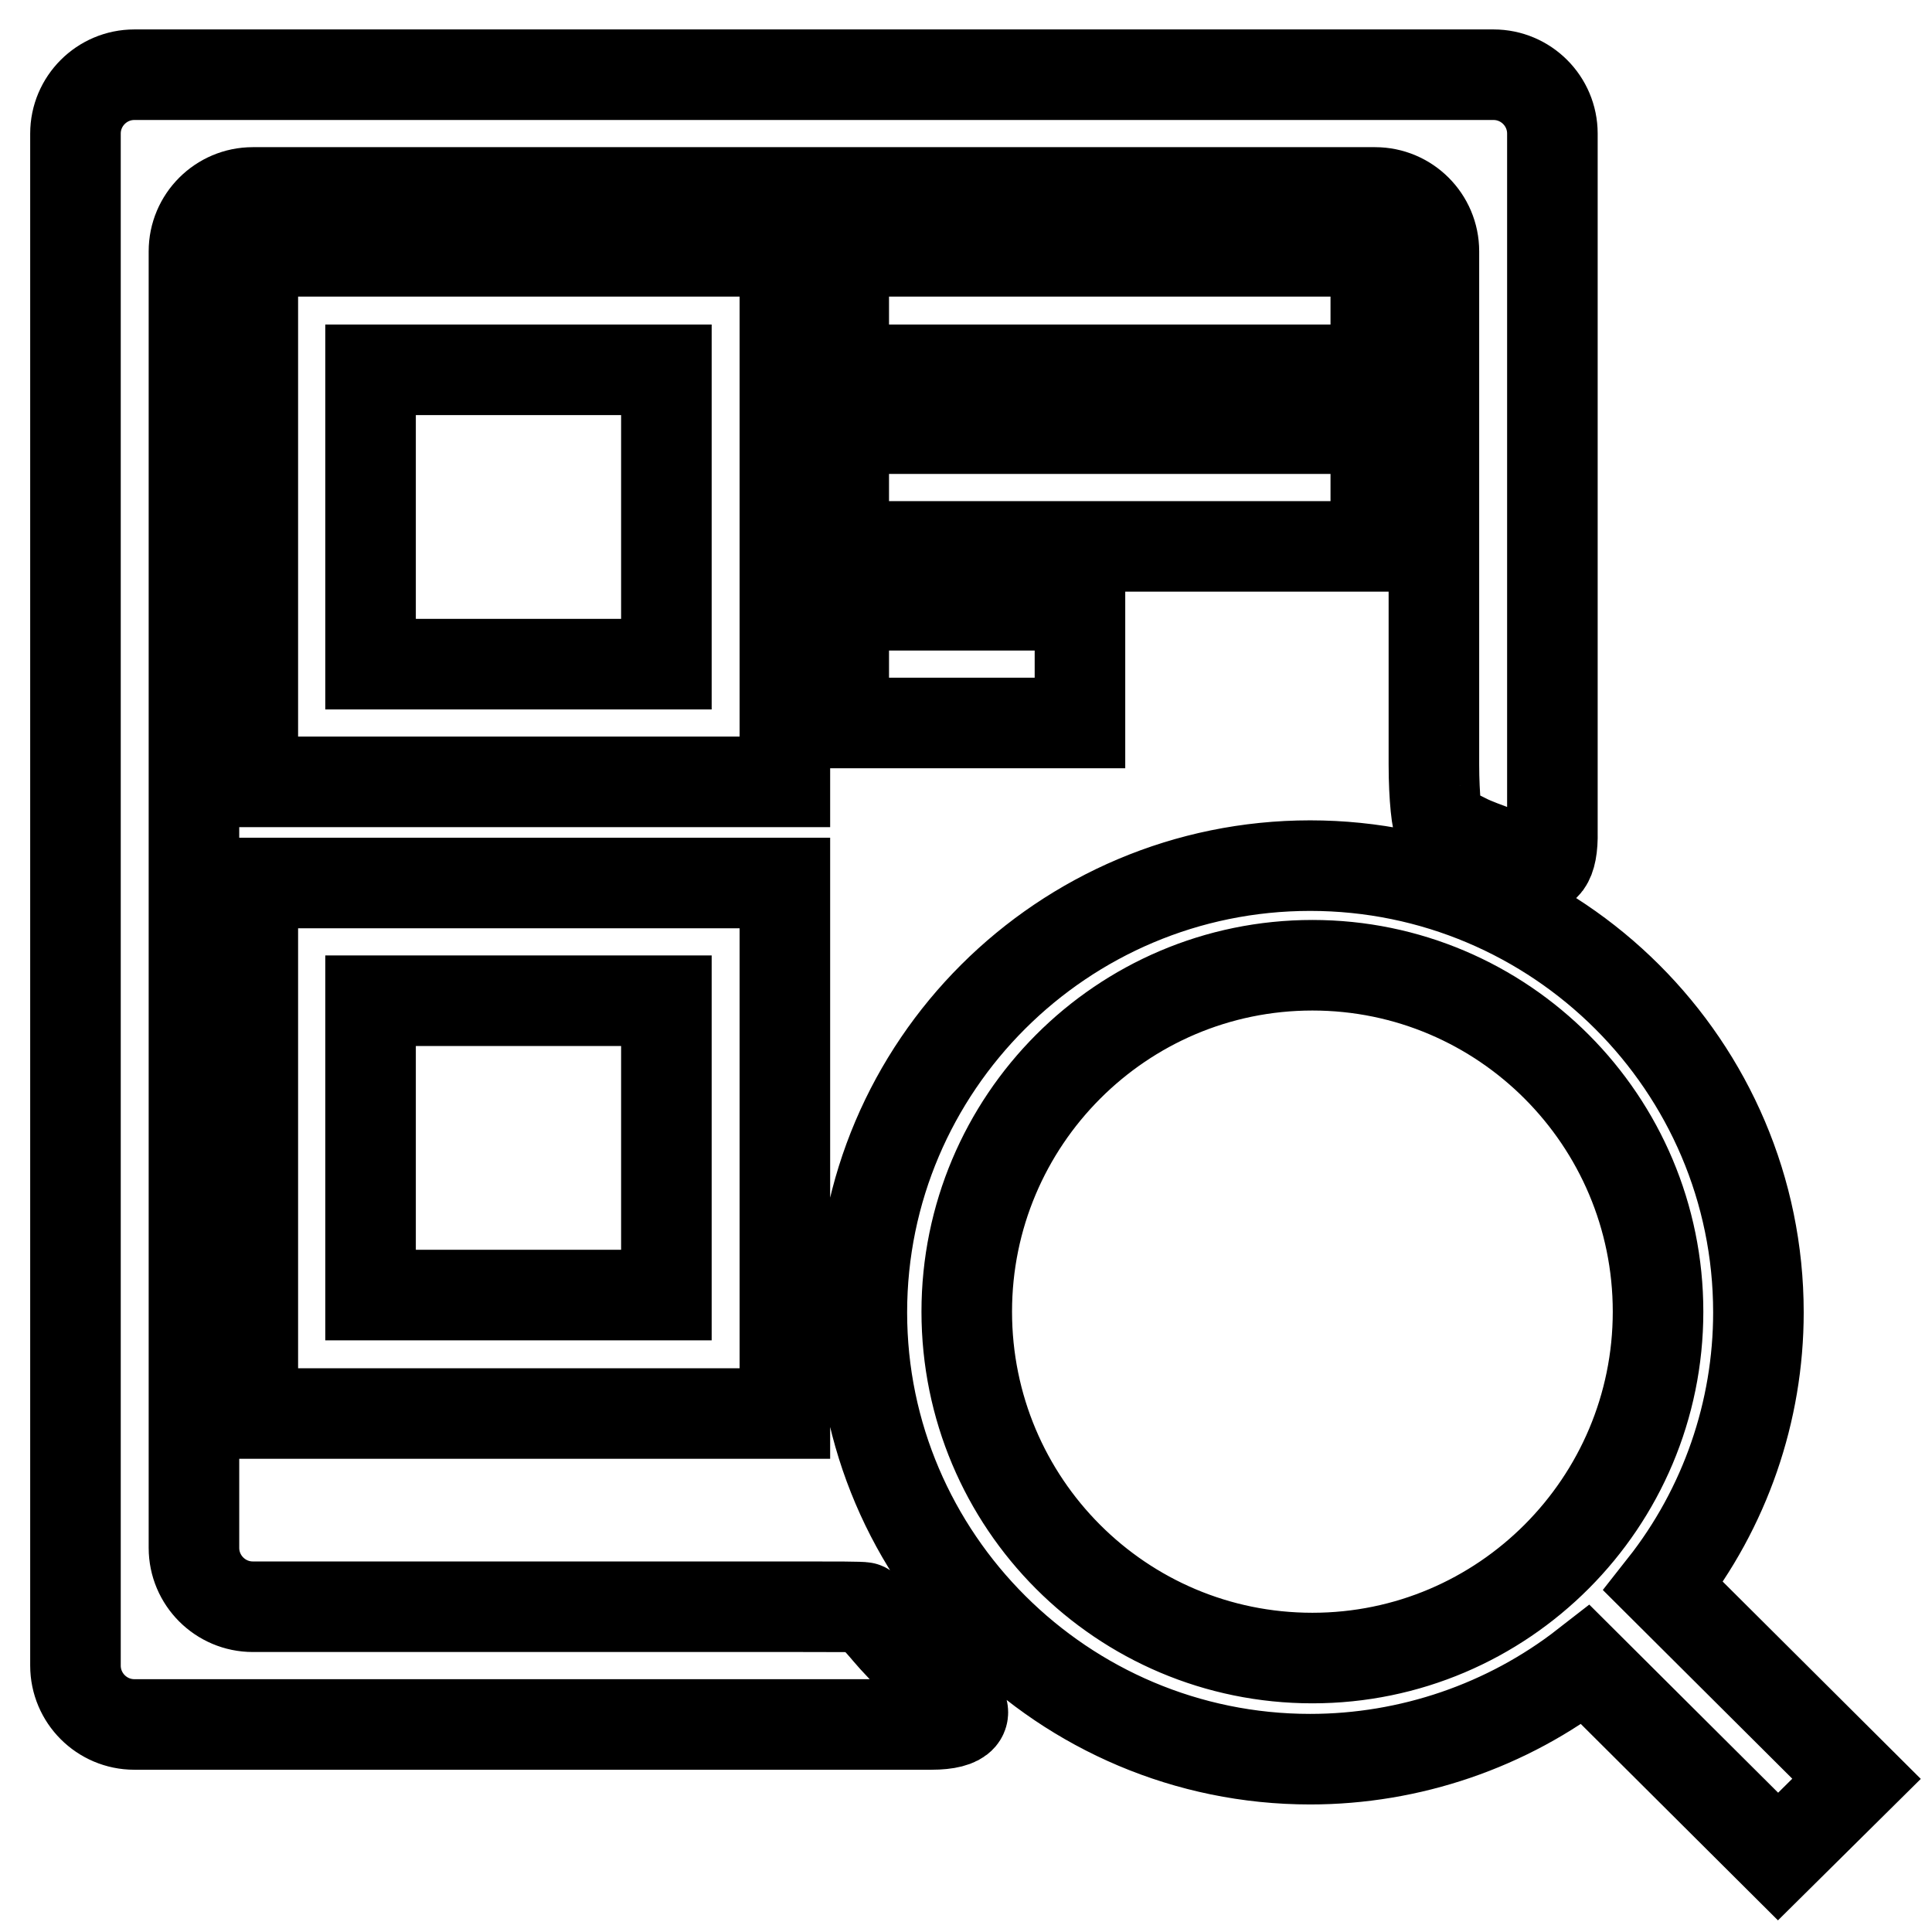
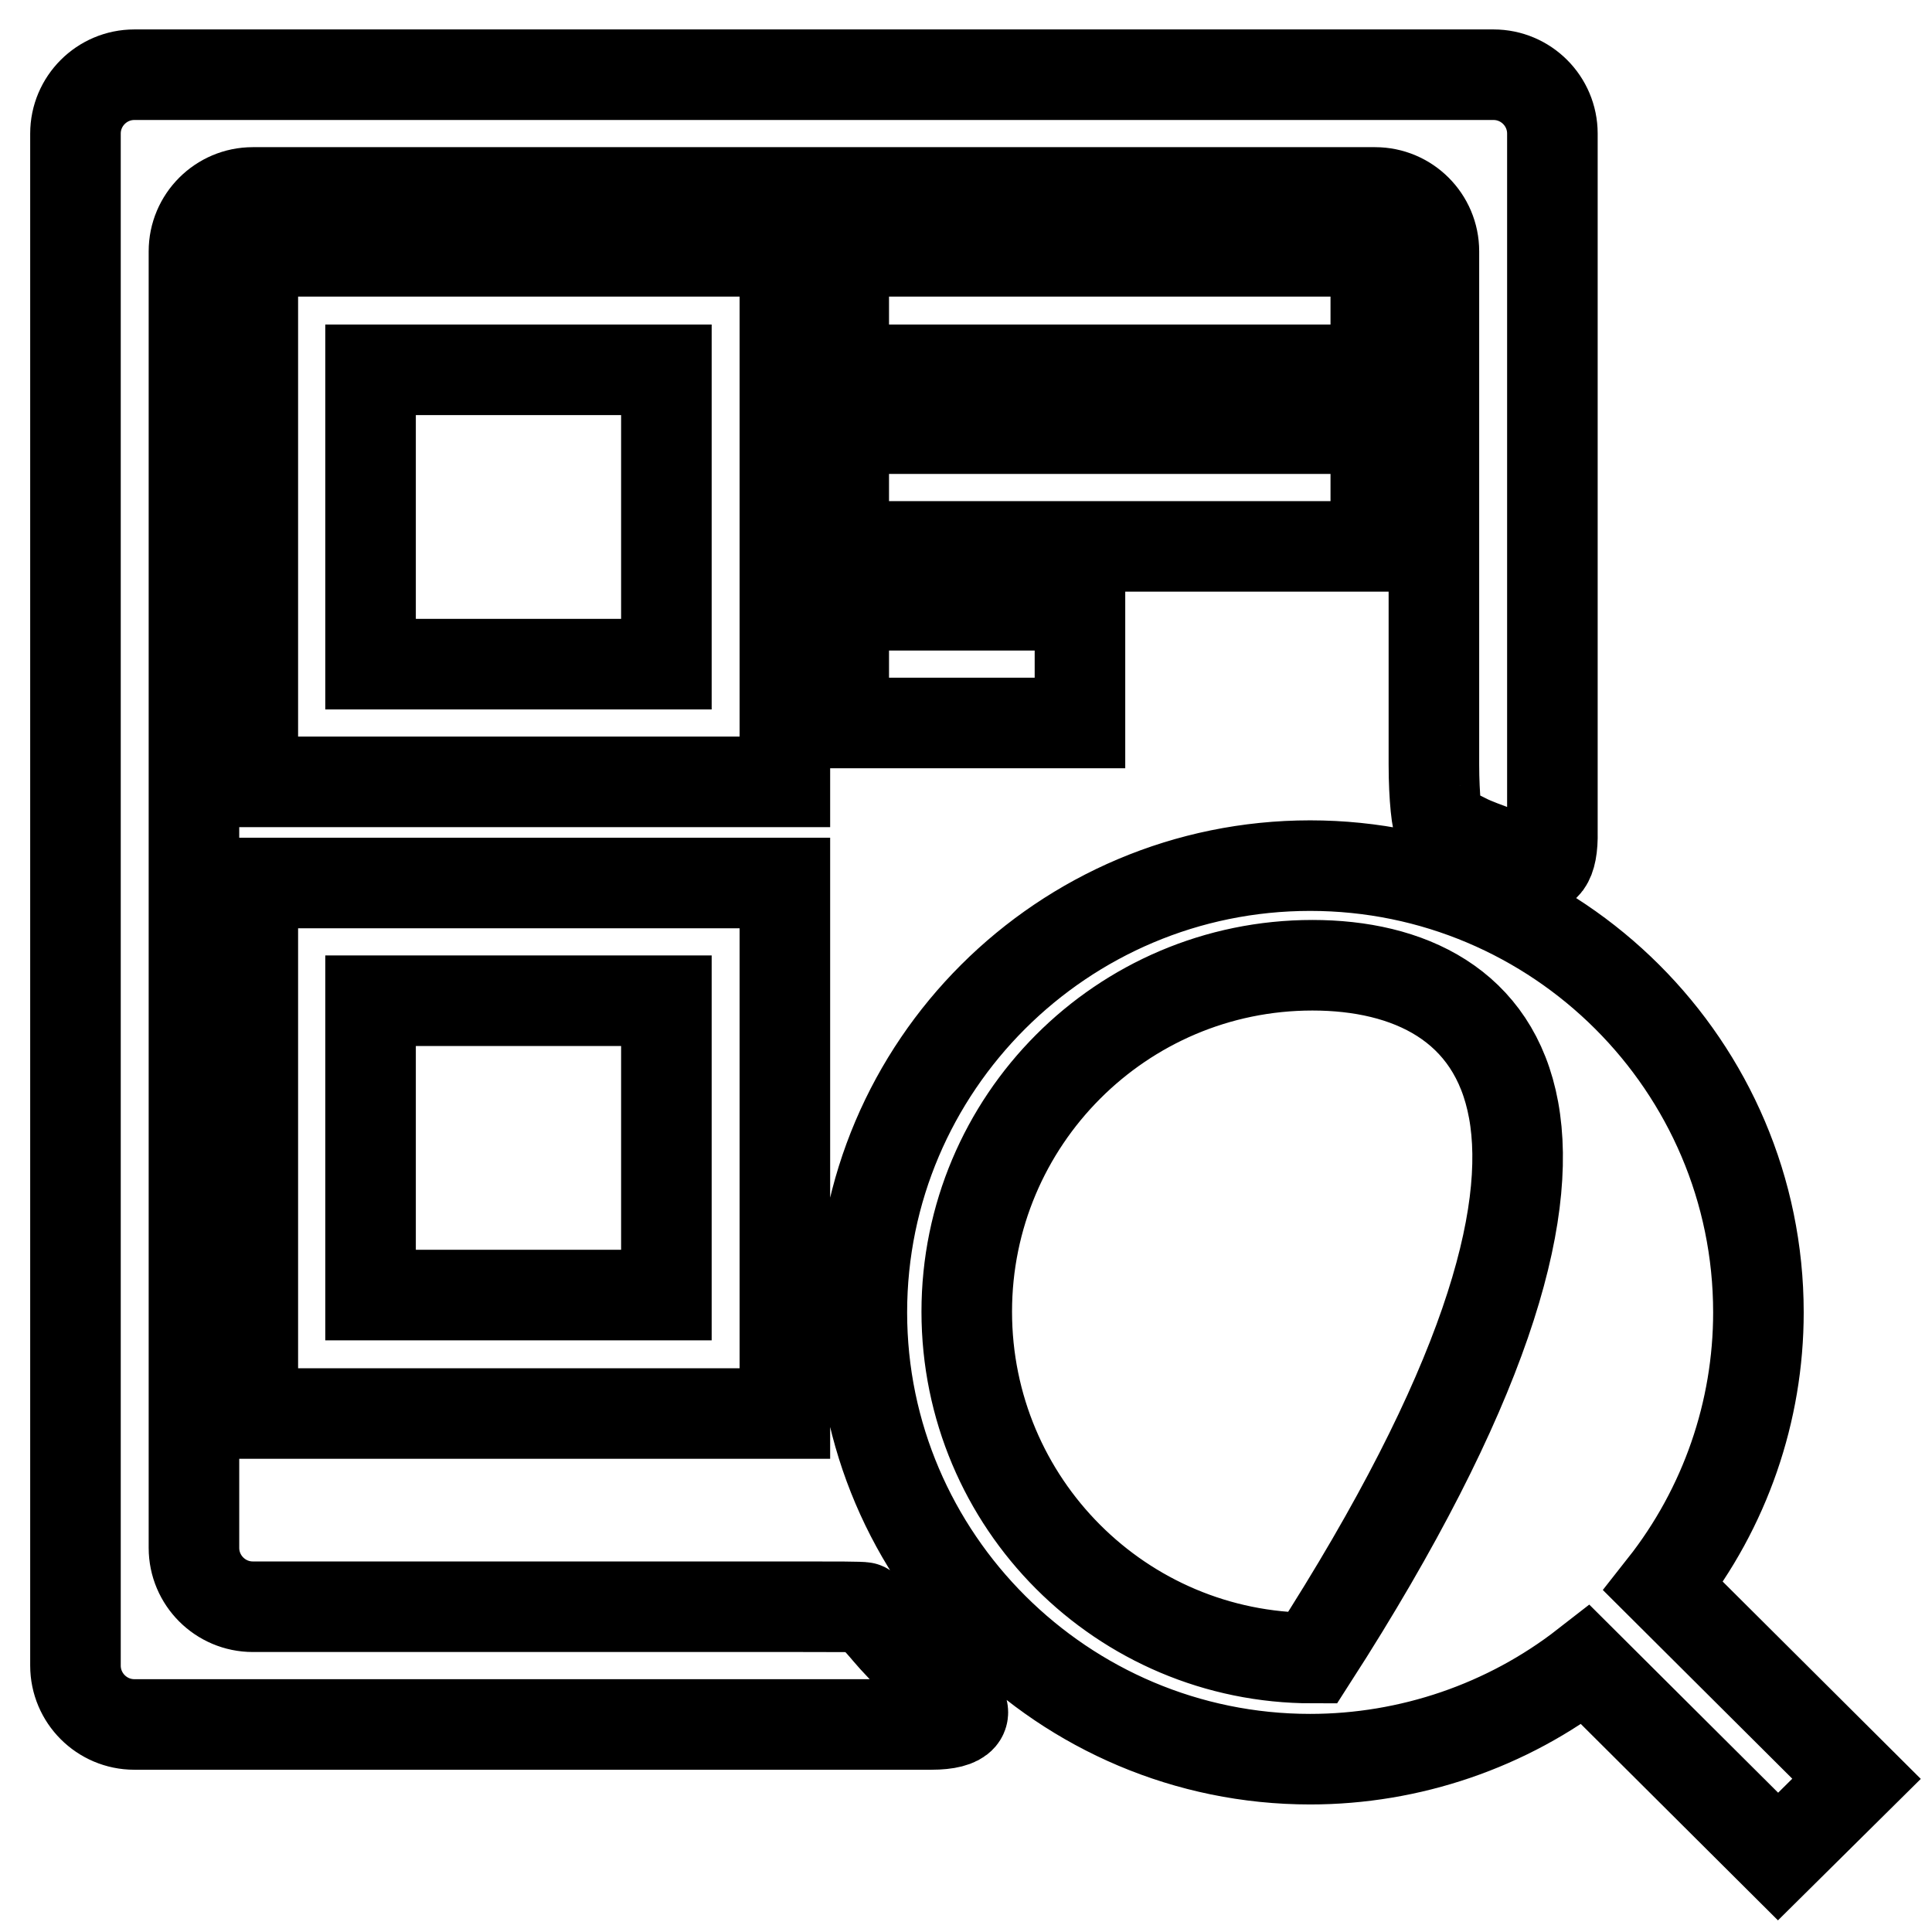
<svg xmlns="http://www.w3.org/2000/svg" version="1.1" x="0px" y="0px" viewBox="0 0 256 256" enable-background="new 0 0 256 256" xml:space="preserve">
  <g>
-     <path stroke-width="12" fill-opacity="0" stroke="#000000" d="M111.8,95.8V80.2h31.3v15.6H111.8L111.8,95.8z M111.8,72.4V56.8h70.5v15.6H111.8L111.8,72.4z M202.9,114.7 c-1.6-0.9-6.8-2.6-8.4-3.4c-1.6-0.8-3.2-1.6-3.7-1.8c-0.4-0.2-0.8-3.9-0.8-8.2V33.3c0-4.3-3.5-7.8-7.8-7.8H33.5 c-4.3,0-7.8,3.5-7.8,7.8v171.8c0,4.3,3.5,7.8,7.8,7.8h72.7c4.3,0,8,0,8.3,0.1c0.2,0,1.7,1.5,3.2,3.3c1.5,1.8,6.7,7,8.8,8.9 c2.1,1.8,1.2,3.3-3.1,3.3H17.8c-4.3,0-7.8-3.5-7.8-7.8v-203c0-4.3,3.5-7.8,7.8-7.8h180.1c4.3,0,7.8,3.5,7.8,7.8v92.5 C205.8,114.5,204.5,115.6,202.9,114.7L202.9,114.7z M33.5,103.6V33.3H104v70.3H33.5L33.5,103.6z M88.3,49H49.1v39h39.2V49L88.3,49z  M33.5,187.3V117H104v70.3H33.5L33.5,187.3z M88.3,132.6H49.1v39h39.2V132.6L88.3,132.6z M111.8,49V33.3h70.5V49H111.8L111.8,49z  M246,235.7l-10.4,10.3l-25.5-25.4c-10.4,8.1-23.3,12.5-36.5,12.5c-32.7,0-59.4-26.6-59.4-59.2c0-32.6,26.6-59.2,59.4-59.2 c32.8,0,59.4,26.6,59.4,59.2c0,13.1-4.4,25.9-12.6,36.3L246,235.7L246,235.7z M173.9,127.9c-25.3,0-45.8,20.6-45.8,45.9 c0,25.4,20.5,45.9,45.8,45.9c25.3,0,45.8-20.6,45.8-45.9C219.7,148.5,199.2,127.9,173.9,127.9L173.9,127.9z" />
+     <path stroke-width="12" fill-opacity="0" stroke="#000000" d="M111.8,95.8V80.2h31.3v15.6H111.8L111.8,95.8z M111.8,72.4V56.8h70.5v15.6H111.8L111.8,72.4z M202.9,114.7 c-1.6-0.9-6.8-2.6-8.4-3.4c-1.6-0.8-3.2-1.6-3.7-1.8c-0.4-0.2-0.8-3.9-0.8-8.2V33.3c0-4.3-3.5-7.8-7.8-7.8H33.5 c-4.3,0-7.8,3.5-7.8,7.8v171.8c0,4.3,3.5,7.8,7.8,7.8h72.7c4.3,0,8,0,8.3,0.1c0.2,0,1.7,1.5,3.2,3.3c1.5,1.8,6.7,7,8.8,8.9 c2.1,1.8,1.2,3.3-3.1,3.3H17.8c-4.3,0-7.8-3.5-7.8-7.8v-203c0-4.3,3.5-7.8,7.8-7.8h180.1c4.3,0,7.8,3.5,7.8,7.8v92.5 C205.8,114.5,204.5,115.6,202.9,114.7L202.9,114.7z M33.5,103.6V33.3H104v70.3H33.5L33.5,103.6z M88.3,49H49.1v39h39.2V49L88.3,49z  M33.5,187.3V117H104v70.3H33.5L33.5,187.3z M88.3,132.6H49.1v39h39.2V132.6L88.3,132.6z M111.8,49V33.3h70.5V49H111.8L111.8,49z  M246,235.7l-10.4,10.3l-25.5-25.4c-10.4,8.1-23.3,12.5-36.5,12.5c-32.7,0-59.4-26.6-59.4-59.2c0-32.6,26.6-59.2,59.4-59.2 c32.8,0,59.4,26.6,59.4,59.2c0,13.1-4.4,25.9-12.6,36.3L246,235.7L246,235.7z M173.9,127.9c-25.3,0-45.8,20.6-45.8,45.9 c0,25.4,20.5,45.9,45.8,45.9C219.7,148.5,199.2,127.9,173.9,127.9L173.9,127.9z" />
  </g>
</svg>